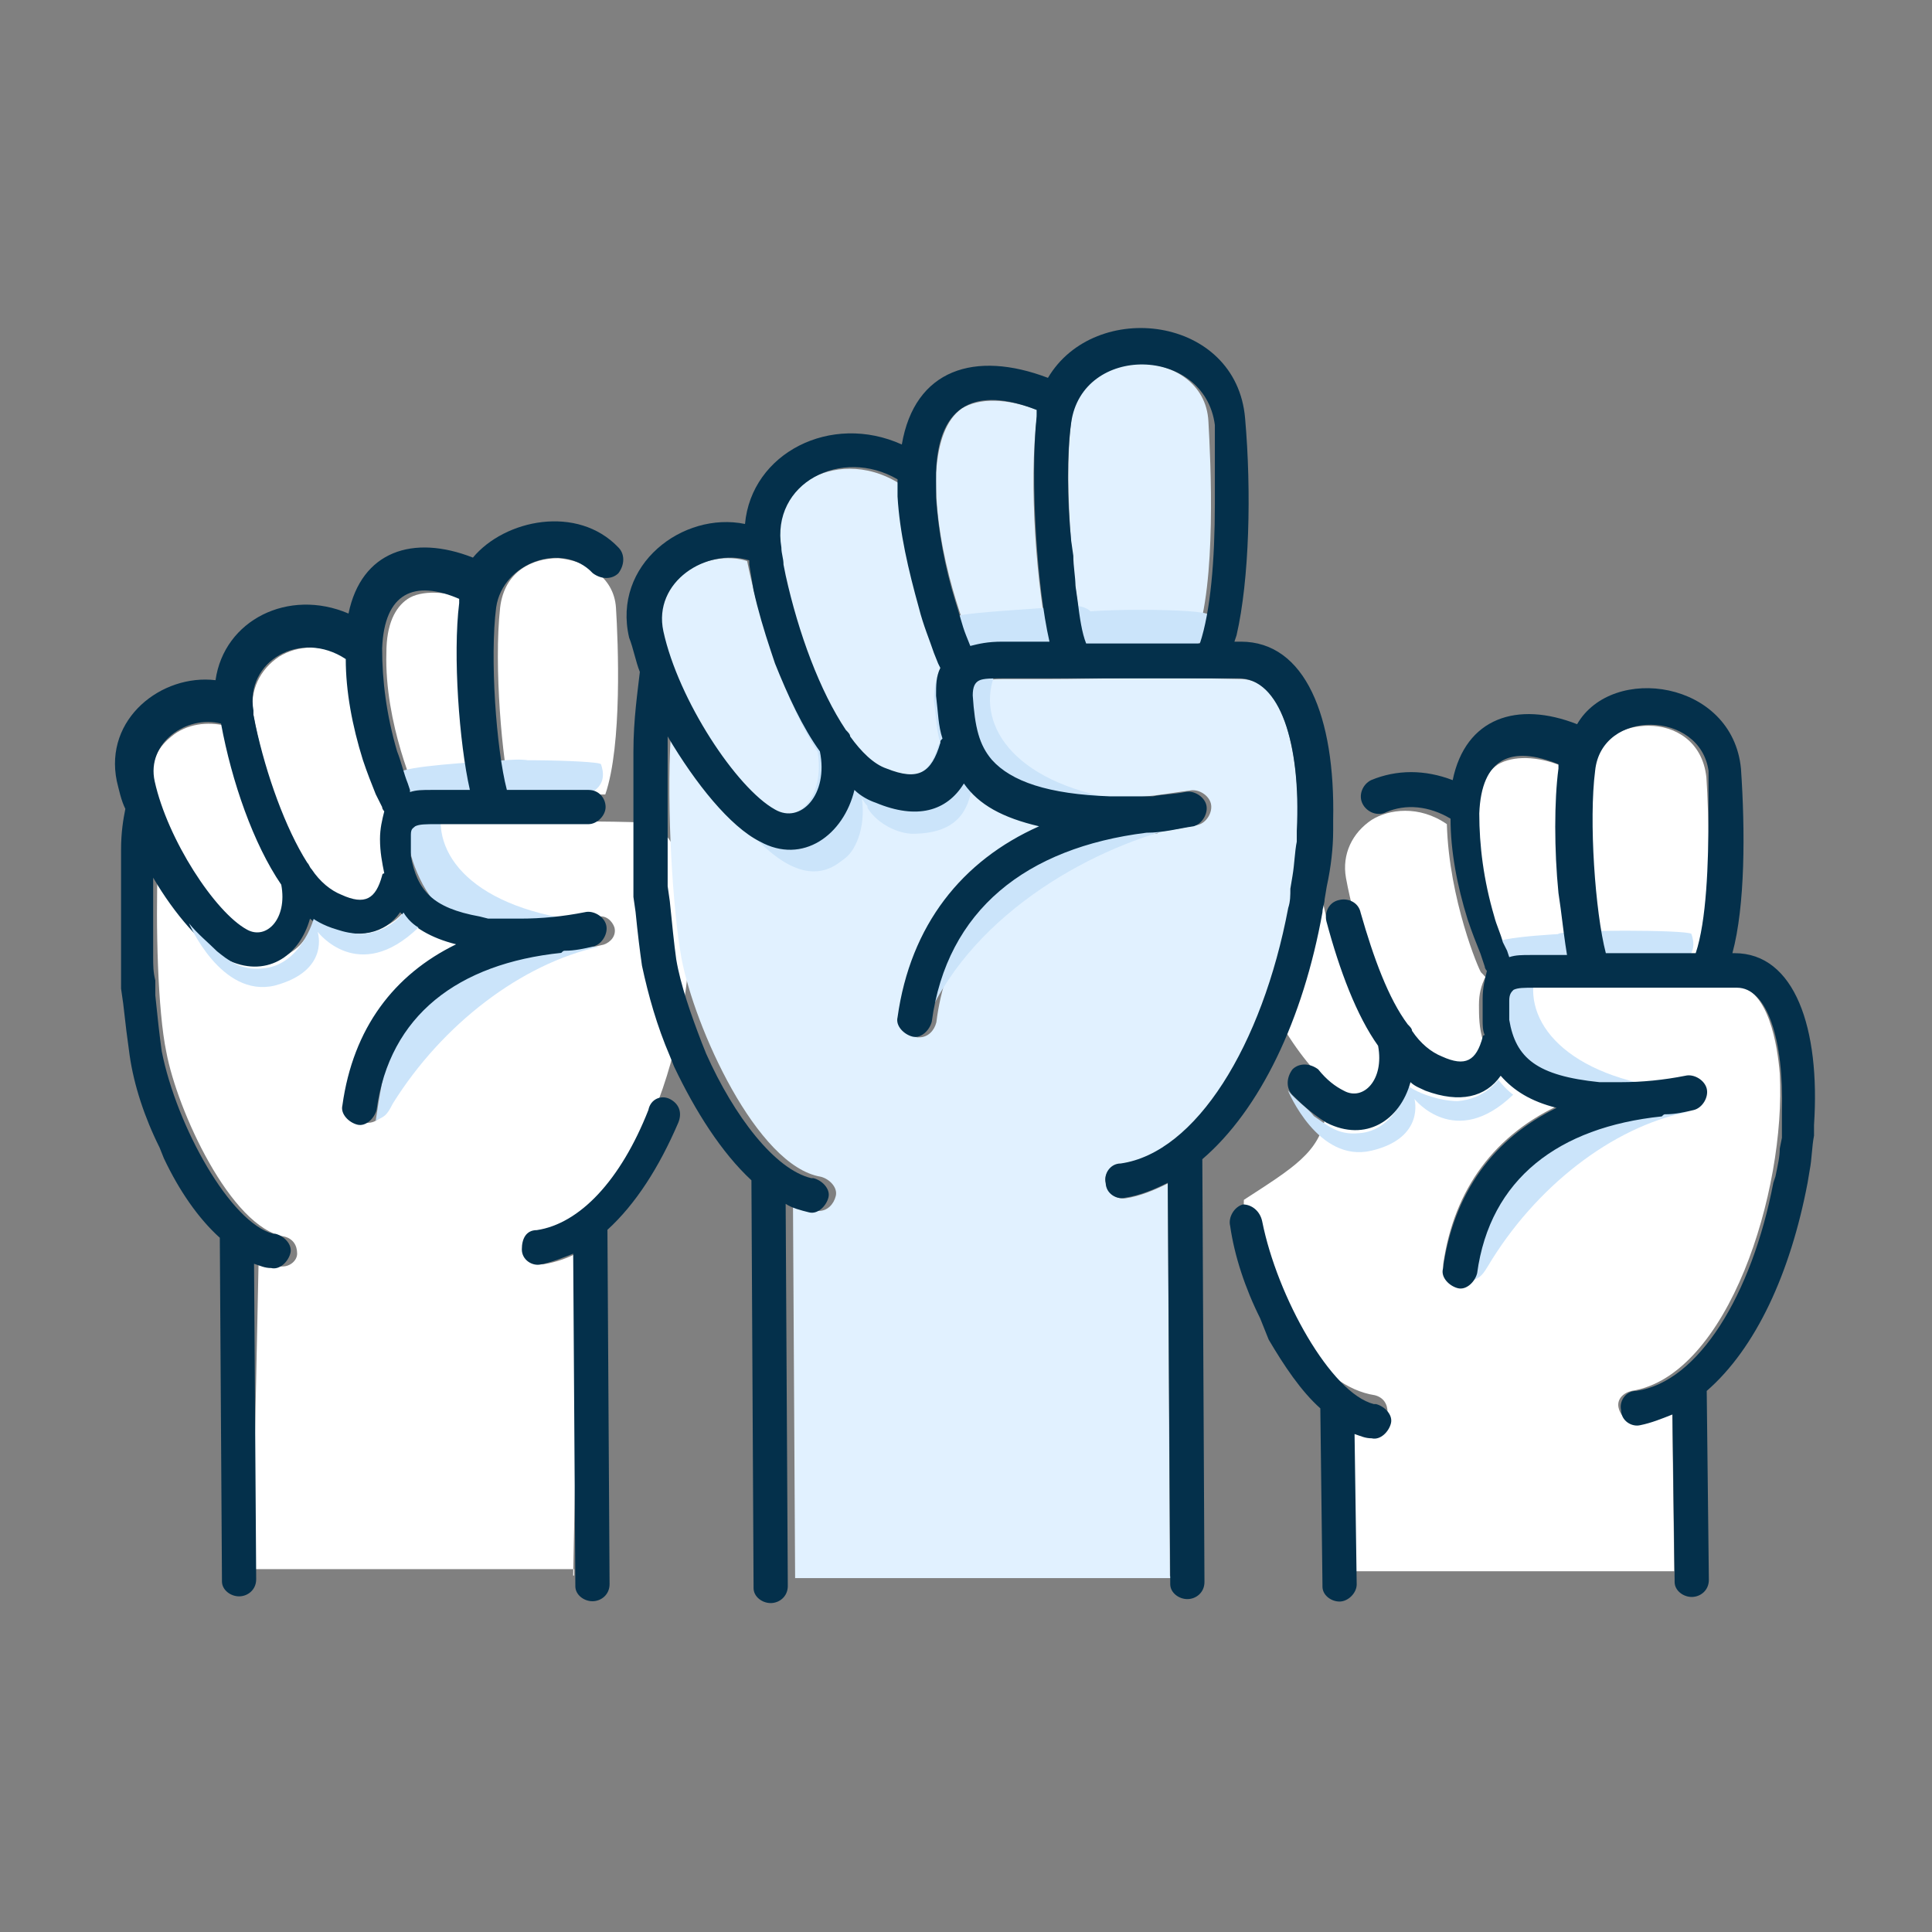
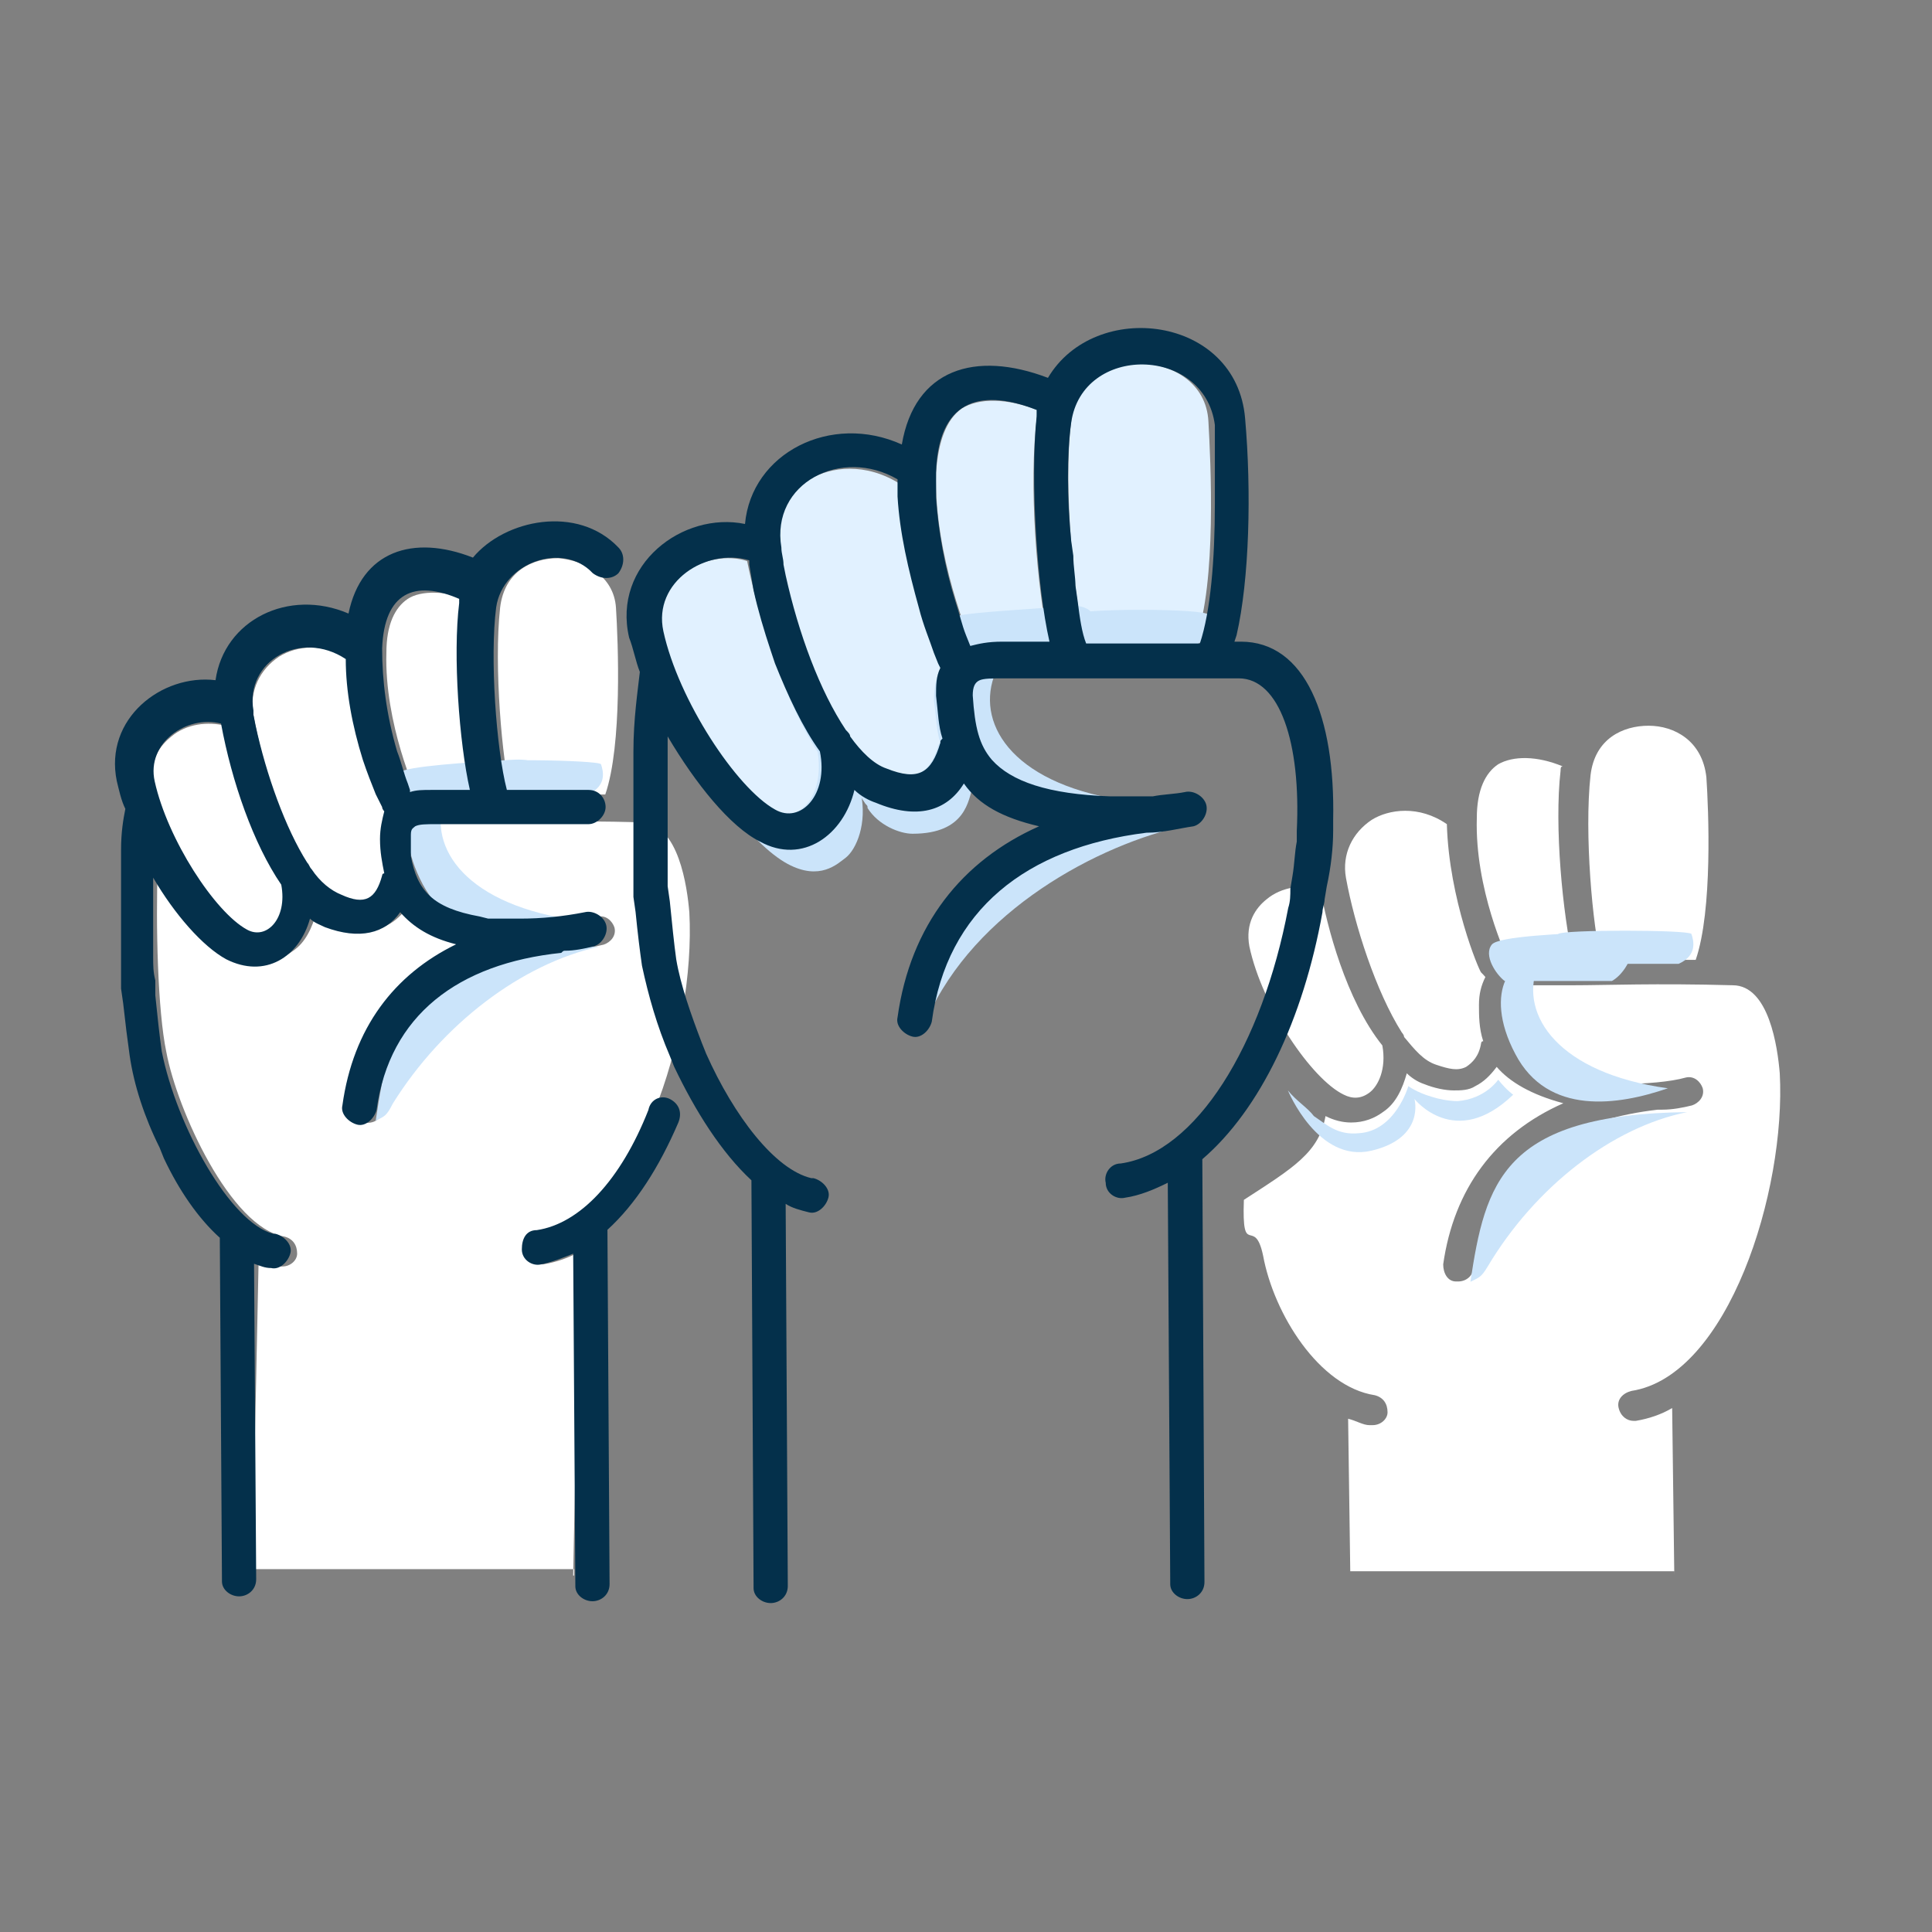
<svg xmlns="http://www.w3.org/2000/svg" version="1.1" id="Layer_1" x="0px" y="0px" width="632px" height="632px" viewBox="0 0 632 632" style="enable-background:new 0 0 632 632;" xml:space="preserve">
  <rect x="0" y="0" width="632" height="632" fill="#808080" stroke="none" />
  <style type="text/css">
	.st0{fill-rule:evenodd;clip-rule:evenodd;fill:#FFFFFF;}
	.st1{fill-rule:evenodd;clip-rule:evenodd;fill:#CBE4FA;}
	.st2{fill-rule:evenodd;clip-rule:evenodd;fill:#E1F1FF;}
	.st3{fill:#04304B;}
	.st4{fill:none;}
</style>
  <g>
    <path id="Fill-71_00000101807778504120990450000001120072733917519499_" class="st0" d="M510.5,252.1c0-0.7,0-1.4,0.7-1.4   c-8.4-3.5-16.2-3.5-21.1-0.7c-4.2,2.8-7,8.4-7,17.6c-0.7,23.2,9.8,45.6,10.5,47c3.5-0.7,7-0.7,9.1-0.7c2.8,0,6.3,0,11.9,0   C511.2,299.1,508.4,270.4,510.5,252.1" />
    <path id="Fill-75_00000123406475989154732890000002739854980869034651_" class="st0" d="M539.3,237.4L539.3,237.4   c-8.4,0-17.6,4.2-19,16.2c-2.1,19,0.7,49.9,3.5,60.4c7.7,0,17.6,0,30.9,0c5.6-16.2,4.2-49.2,3.5-59.7   C556.9,242.3,547.7,237.4,539.3,237.4" />
    <path id="Fill-77_00000170998937351854577570000007216886090585775498_" class="st0" d="M547.7,515.4l-0.7-54.8   c-3.5,2.1-7.7,3.5-11.9,4.2h-0.7c-2.1,0-4.2-1.4-4.9-4.2s1.4-4.9,4.2-5.6c31.6-4.9,50.6-65.3,48.5-103.9   c-0.7-8.4-3.5-28.8-15.4-28.8c-25.3-0.7-41.4,0-52,0c-5.6,0-9.1,0-12.6,0c-2.1,0-7,0-8.4,1.4c-0.7,0.7-0.7,2.8-0.7,3.5   c0.7,11.9,1.4,26,37.2,27.4c7.7,0,16.2-0.7,21.1-2.1c2.8-0.7,4.9,1.4,5.6,3.5c0.7,2.8-1.4,4.9-3.5,5.6c-2.8,0.7-6.3,1.4-9.8,1.4   c0,0-0.7,0-1.4,0c-24.6,2.8-55.5,14-60.4,52c0,2.1-2.1,4.2-4.9,4.2h-0.7c-2.8,0-4.2-2.8-4.2-5.6c3.5-24.6,16.9-42.8,39.3-52.7   c-10.5-2.8-17.6-7-21.8-11.9c-2.1,2.8-4.2,4.9-7,6.3c-2.1,1.4-4.9,1.4-7,1.4c-2.8,0-6.3-0.7-9.8-2.1c-2.1-0.7-4.2-2.1-5.6-3.5   c-1.4,4.9-3.5,9.8-7.7,12.6c-2.8,2.1-6.3,3.5-10.5,3.5c-2.8,0-5.6-0.7-8.4-2.1c-2.1,11.9-10.5,16.9-26.7,27.4   c-0.7,19.7,3.5,4.9,6.3,18.3c3.5,19,18.3,42.8,36.5,45.6c2.8,0.7,4.2,2.8,4.2,5.6c0,2.1-2.1,4.2-4.9,4.2H448c-2.1,0-4.2-1.4-7-2.1   l0.7,49.9h106V515.4z" />
    <path id="Fill-69_00000116226956914245549420000007378596605824945561_" class="st0" d="M431.9,290.7c-5.6-1.4-12.6-0.7-17.6,3.5   c-3.5,2.8-7,7.7-5.6,15.4c4.2,19.7,20.4,43.5,30.9,48.5c2.8,1.4,5.6,1.4,8.4-0.7s5.6-7.7,4.2-15.4   C440.3,327.2,434,302.7,431.9,290.7" />
    <path id="Fill-73_00000023278775981113647070000005169835992979264156_" class="st0" d="M484.5,318.1c-0.7-0.7-10.5-23.9-11.2-48.5   c-9.1-6.3-19-4.9-24.6-1.4c-6.3,4.2-9.8,11.2-8.4,19c2.8,15.4,9.8,37.2,18.3,50.6c0,0,0.7,0.7,0.7,1.4c3.5,4.2,6.3,7.7,10.5,9.1   s7,2.1,9.8,0.7c2.1-1.4,4.2-3.5,4.9-7.7c0,0,0-0.7,0.7-0.7c-1.4-4.2-1.4-8.4-1.4-11.9s0.7-6.3,2.1-9.1   C485.2,318.8,485.2,318.8,484.5,318.1" />
  </g>
  <path id="Fill-75_00000062914917286799299900000015349874447985937078_" class="st1" d="M509.8,305.5c-2.8,2.8,1.4,7.7,4.2,9.8  c9.1,0,20.4,0,35.1,0c6.3-2.8,4.9-7.7,4.2-9.8C551.9,304.1,511.2,304.1,509.8,305.5z" />
  <path id="Fill-75-Copy_00000040554165537550171050000001000747691297768111_" class="st1" d="M488,309c-2.8,3.5,1.4,9.8,4.2,11.9  c9.1,0,20.4,0,35.1,0c6.3-3.5,11.9-17.6-2.1-16.2C511.2,305.5,490.2,306.2,488,309z" />
  <path id="Path-2_00000163061481058462122580000011599349682895745974_" class="st1" d="M502.8,316.7c-5.6,15.4,7,34.4,42.8,39.3  c-16.2,5.6-39.3,9.1-49.9-11.2C484.5,323.7,495.8,311.1,502.8,316.7z" />
  <path id="Path-21_00000032630647829454820080000003521605757472189086_" class="st1" d="M551.9,363.8c-60.4,0.7-66,23.2-70.9,55.5  c2.8-1.4,3.5-1.4,5.6-4.9C502.1,388.3,527.4,368.7,551.9,363.8z" />
  <path class="st1" d="M421.3,356.7c0,0,9.8,23.9,27.4,19.7c17.6-4.2,14-16.9,14-16.9s13.3,16.9,32.3-1.4c0,0-2.1-1.4-4.9-4.9  c0,0-4.2,6.3-13.3,7c-2.8,0-6.3-0.7-8.4-1.4c-4.9-1.4-7.7-3.5-7.7-3.5s-4.2,14.7-16.2,15.4c-7,0.7-10.5-2.8-14.7-5.6  C427.7,362.3,424.1,360.2,421.3,356.7z" />
  <g>
    <path id="Fill-71_00000133511297383484448220000008767549595885118377_" class="st0" d="M153.8,198c0-0.7,0-1.4,0.7-1.4   c-8.4-3.5-16.9-3.5-21.1-0.7s-7,8.4-7,17.6c-0.7,23.2,9.8,46.3,10.5,47.8c3.5-0.7,7-0.7,9.1-0.7c2.8,0,7,0,11.9,0   C153.8,245.8,151.7,216.3,153.8,198" />
    <path id="Fill-75_00000099637475567100571280000008494234864027369123_" class="st0" d="M182.6,182.6L182.6,182.6   c-8.4,0-17.6,4.2-19,16.2c-2.1,19,0.7,50.6,3.5,61.1c7.7,0,18.3,0,30.9,0c5.6-16.2,4.2-49.9,3.5-61.1   C200.8,188.2,191,183.3,182.6,182.6" />
    <path id="Fill-77_00000053506554528489203970000002910407971035878823_" class="st0" d="M187.5,515.4l2.1-106   c-3.5,2.1-7.7,3.5-11.9,4.2H177c-2.1,0-4.2-1.4-4.9-4.2c-0.7-2.8,1.4-4.9,4.2-5.6c32.3-4.9,51.3-66,49.2-105.3   c-0.7-8.4-3.5-28.8-15.4-29.5c-26-0.7-42.1,0-52.7,0c-5.6,0-9.1,0-12.6,0c-2.1,0-7,0-8.4,1.4c-0.7,0.7-0.7,2.8-0.7,3.5   c0.7,11.9,1.4,26.7,37.9,28.1c8.4,0,16.2-0.7,21.8-2.1c2.8-0.7,4.9,1.4,5.6,3.5c0.7,2.8-1.4,4.9-3.5,5.6c-2.8,0.7-6.3,1.4-9.8,1.4   c-0.7,0-0.7,0-1.4,0c-25.3,2.8-56.2,14-61.1,52.7c0,2.1-2.1,4.2-4.9,4.2h-0.7c-2.8,0-4.2-2.8-4.2-5.6c3.5-25.3,16.9-43.5,40-53.4   c-10.5-2.8-17.6-7-21.8-11.9c-2.1,2.8-4.2,4.9-7,6.3c-2.1,1.4-4.9,1.4-7.7,1.4c-2.8,0-6.3-0.7-9.8-2.1c-2.1-0.7-4.2-2.1-5.6-3.5   c-1.4,4.9-3.5,9.8-7.7,12.6c-2.8,2.1-6.3,3.5-10.5,3.5c-2.8,0-5.6-0.7-8.4-2.1c-8.4-4.2-18.3-16.2-25.3-29.5   c-0.7,19.7,0,47.8,2.8,61.1c3.5,19,21.1,57.6,38.6,60.4c2.8,0.7,4.2,2.8,4.2,5.6c0,2.1-2.1,4.2-4.9,4.2h-0.7c-2.1,0-4.9-1.4-7-2.1   l-2.1,101.1h105.3V515.4z" />
    <path id="Fill-69_00000113336527260139477300000006948281247843875261_" class="st0" d="M73.7,237.4c-5.6-1.4-12.6-0.7-17.6,3.5   c-3.5,2.8-7.7,7.7-5.6,16.2c4.2,20.4,21.1,43.5,30.9,49.2c2.8,1.4,5.6,1.4,8.4-0.7s5.6-7.7,4.2-15.4   C82.2,273.9,75.8,249.3,73.7,237.4" />
    <path id="Fill-73_00000010993918078458255750000001779421904043978932_" class="st0" d="M127.1,265.4c-0.7-0.7-11.2-23.9-11.2-49.2   c-9.8-6.3-19-4.9-24.6-1.4c-6.3,4.2-9.8,11.2-8.4,19c2.8,16.2,9.8,37.9,19,51.3c0,0,0.7,0.7,0.7,1.4c3.5,4.2,7,7.7,10.5,9.1   c4.2,1.4,7.7,2.1,9.8,0.7c2.1-1.4,4.2-3.5,4.9-7.7c0,0,0-0.7,0.7-0.7c-1.4-4.2-1.4-8.4-1.4-11.9s0.7-6.3,2.1-9.1   C127.8,266.1,127.8,265.4,127.1,265.4" />
  </g>
  <path id="Fill-75_00000079478113270146840680000015208642807888312203_" class="st1" d="M152.4,250c-2.8,2.8,1.4,8.4,4.2,9.8  c9.1,0,21.1,0,35.8,0c6.3-2.8,4.9-7.7,4.2-9.8C195.9,248.6,153.8,247.9,152.4,250z" />
  <path id="Fill-75-Copy_00000134220177586606871830000006657749645350953904_" class="st1" d="M130.6,252.8  c-2.8,4.2,1.4,10.5,4.2,12.6c9.1,0,21.1,0,35.8,0c6.3-3.5,12.6-17.6-2.1-16.9C153.8,249.3,132,250.7,130.6,252.8z" />
  <path id="Path-2_00000080910164203911514070000017899644486258919075_" class="st1" d="M145.4,261.2c-5.6,16.2,7,35.1,44.2,40  c-16.2,5.6-40,9.1-51.3-11.9C127.1,268.2,137.6,255.6,145.4,261.2z" />
  <path id="Path-21_00000086649577712112216270000010391919815876091309_" class="st1" d="M195.9,309.7c-62.5,0.7-68.1,23.9-73,56.9  c2.8-1.4,3.5-1.4,5.6-5.6C144.7,335,170.6,315.3,195.9,309.7z" />
  <g id="Contact" transform="translate(127.5, 3596)">
    <g id="Group" transform="translate(226.5, 14)">
      <g id="Group-87" transform="translate(15.006, 31.101)">
        <g id="fillPoingMilieu" transform="translate(31.097, 1.935)">
          <path id="Fill-71" class="st2" d="M-60.9-3506.6c0-0.7,0-1.4,0.7-2.1c-10.5-4.2-19.7-4.2-25.3-0.7c-4.9,3.5-7.7,10.5-8.4,21.1      c-0.7,27.4,11.2,54.8,11.9,56.9c4.2-1.4,7.7-0.7,11.2-0.7c3.5,0,7.7,0,14,0C-60.9-3449.7-63.7-3484.8-60.9-3506.6" />
          <path id="Fill-75" class="st2" d="M-27.2-3524.1L-27.2-3524.1c-9.8,0-21.1,4.9-22.5,19c-2.8,22.5,1.4,59.7,4.2,71.6      c9.1,0,21.1,0,36.5,0c7-19,4.9-59,4.2-71.6C-5.4-3517.8-16.7-3524.1-27.2-3524.1" />
-           <path id="Fill-77" class="st2" d="M-17.4-3127.4l-0.7-128.5c-4.2,2.1-9.1,4.2-14,4.9h-0.7c-2.8,0-4.9-2.1-5.6-4.9      c-0.7-2.8,1.4-6.3,4.9-6.3c37.9-5.6,61.1-78.6,57.6-124.3c-0.7-10.5-4.2-34.4-18.3-34.4c-30.9-0.7-49.2,0-61.8,0      c-6.3,0-11.2,0-14.7,0c-2.8,0-7.7,0-9.8,1.4c-0.7,0.7-0.7,2.8-0.7,4.2c0.7,14,2.1,31.6,44.9,33c9.8,0.7,19-1.4,25.3-2.1      c2.8-0.7,6.3,1.4,7,4.2c0.7,2.8-1.4,6.3-4.2,7c-3.5,0.7-7,1.4-11.9,2.1c-0.7,0-0.7,0-1.4,0.7c-29.5,3.5-66.7,16.9-72.3,61.8      c-0.7,2.8-2.8,4.9-5.6,4.9h-0.7c-2.8-0.7-5.6-3.5-4.9-6.3c3.5-29.5,20.4-51.3,47-62.5c-12.6-2.8-21.1-8.4-26-14      c-2.1,3.5-4.9,6.3-8.4,7.7c-2.8,1.4-5.6,2.1-8.4,2.1c-3.5,0-7.7-0.7-11.9-2.8c-2.1-0.7-4.9-2.8-7-4.2      c-1.4,6.3-4.2,11.2-9.1,14.7c-3.5,2.8-7.7,4.2-11.9,4.2c-3.5,0-7-0.7-9.8-2.8c-9.8-4.9-21.1-19-30.2-34.4      c-1.4,23.2,0.7,56.9,3.5,72.3c4.2,22.5,24.6,68.1,45.6,71.6c2.8,0.7,5.6,3.5,4.9,6.3c-0.7,2.8-2.8,4.9-5.6,4.9h-0.7      c-2.8-0.7-5.6-1.4-7.7-2.8l0.7,122.9h122.9V-3127.4z" />
          <path id="Fill-69-Copy" class="st1" d="M-170.5-3432.8c-4.2,3.5-9.1,9.1-7,19c4.9,23.9,23.2,47,35.1,53.4      c10.5,5.6,16.2,0,19-2.1c3.5-2.8,7-11.2,4.9-21.1c-13.3-19-28.8-39.3-31.6-53.4C-156.4-3439.1-164.8-3437-170.5-3432.8z" />
          <path id="Fill-73-Copy" class="st1" d="M-86.2-3404c-0.7-1.4-12.6-28.1-13.3-57.6c-11.2-7-22.5-5.6-29.5-1.4      c-7.7,4.9-11.2,13.3-9.8,22.5c2.8,19,11.2,44.9,21.8,60.4c0.7,0.7,0.7,0.7,0.7,1.4c3.5,5.6,10.5,8.4,14.7,8.4      c17.6,0,18.3-11.2,19.7-15.4c0-0.7,0.7-0.7,0.7-0.7c-1.4-4.9-6.3,0-6.3-4.2c0-4.2,0.7-7.7,2.1-10.5c-0.7-0.7,3.5-11.2,3.5-11.9" />
          <path id="Fill-75_00000129910529151714890280000017780364764664706235_" class="st1" d="M-49.7-3441.9c-2.8,2.8,1.4,8.4,4.2,9.8      c9.1,0,21.1,0,36.5,0c7-2.8,4.9-8.4,4.2-9.8C-5.4-3444.1-48.3-3444.1-49.7-3441.9z" />
          <path id="Fill-75-Copy" class="st1" d="M-89.7-3440.5c-2.8,4.2,1.4,10.5,4.2,12.6c9.1,0,21.1,0,36.5,0c7-3.5,12.6-18.3-2.1-16.9      S-88.3-3442.7-89.7-3440.5z" />
          <path id="Path-2" class="st1" d="M-75-3421.6c-5.6,16.2,7,35.8,44.9,40.7c-16.9,5.6-40.7,9.8-52.7-11.9      C-93.9-3414.6-82.7-3427.9-75-3421.6z" />
          <path id="Path-21" class="st1" d="M-11.8-3373.1c-63.2,0.7-79.4,29.5-85,63.2C-81.3-3345-41.2-3366.8-11.8-3373.1z" />
          <path id="Fill-69" class="st2" d="M-155.7-3459.5c-6.3-2.1-14.7-0.7-21.1,4.2c-4.2,3.5-9.1,9.1-7,19c4.9,23.9,24.6,52,36.5,58.3      c3.5,2.1,7,1.4,9.8-0.7c3.5-2.8,6.3-9.1,4.9-18.3C-145.2-3416.7-152.9-3445.5-155.7-3459.5" />
          <path id="Fill-73" class="st2" d="M-92.5-3427.2c-0.7-1.4-12.6-28.1-13.3-57.6c-11.2-7-22.5-5.6-29.5-1.4      c-7.7,4.9-11.2,13.3-9.8,22.5c2.8,19,11.2,44.9,21.8,60.4c0.7,0.7,0.7,0.7,0.7,1.4c3.5,5.6,7.7,9.1,11.9,11.2      c4.9,2.1,8.4,2.1,11.2,0.7s4.9-4.2,6.3-9.1c0-0.7,0.7-0.7,0.7-0.7c-1.4-4.9-1.4-9.8-2.1-14c0-4.2,0.7-7.7,2.1-10.5      C-91.8-3425.8-91.8-3426.5-92.5-3427.2" />
        </g>
        <path id="strokePoingMilieu" class="st3" d="M38.3-3504.2c2.1,23.9,1.4,52.7-2.8,70.9l-0.7,2.1l0,0c0.7,0,1.4,0,2.1,0     c21.1,0,30.9,24.6,30.2,58.3v3.5c0,5.6-0.7,11.9-2.1,18.3l-0.7,4.2c0,1.4-0.7,2.8-0.7,4.2c-6.3,35.1-20.4,64.6-39.3,80.8     l0.7,138.3c0,3.5-2.8,5.6-5.6,5.6s-5.6-2.1-5.6-4.9v-0.7L13-3254.2c-4.2,2.1-9.1,4.2-14,4.9c-2.8,0.7-6.3-1.4-6.3-4.9     c-0.7-2.8,1.4-6.3,4.9-6.3c24.6-3.5,46.3-38.6,54.8-83.6c0.7-2.1,0.7-4.2,0.7-6.3l0.7-4.2c0.7-4.2,0.7-7.7,1.4-11.2v-3.5     c1.4-28.8-5.6-49.9-19-49.9H21.5h-9.8H1.8h-6.3h-11.9h-21.8h-2.1c-4.2,0-7,0-8.4,0.7c-1.4,0.7-2.1,2.1-2.1,4.9     c0.7,10.5,2.1,16.2,6.3,21.1c6.3,7,18.3,11.2,38.6,11.9c3.5,0,7.7,0,11.2,0c0.7,0,1.4,0,2.1,0h0.7c3.5-0.7,7-0.7,10.5-1.4     c2.8-0.7,6.3,1.4,7,4.2c0.7,2.8-1.4,6.3-4.2,7c-4.9,0.7-9.8,2.1-15.4,2.1c-39.3,4.9-65.3,25.3-70.2,61.8     c-0.7,2.8-3.5,5.6-6.3,4.9c-2.8-0.7-5.6-3.5-4.9-6.3c4.2-30.2,21.1-51.3,46.3-62.5c-11.9-2.8-19.7-7-24.6-14     c-5.6,9.1-15.4,11.9-28.8,6.3c-2.1-0.7-4.9-2.1-7-4.2c-3.5,14.7-16.9,24.6-30.9,16.9c-9.8-4.9-21.1-19-30.2-34.4v1.4v4.9     c0,1.4,0,3.5,0,4.9v4.9v5.6c0,0.7,0,2.1,0,2.8v5.6c0,0.7,0,2.1,0,2.8v5.6v5.6c0,1.4,0,3.5,0,4.9l0.7,4.9c0.7,7,1.4,14,2.1,19     c1.4,8.4,4.9,18.3,8.4,27.4l1.4,3.5c9.1,20.4,22.5,37.9,34.4,40.7h0.7c2.8,0.7,5.6,3.5,4.9,6.3c-0.7,2.8-3.5,5.6-6.3,4.9     s-5.6-1.4-7.7-2.8l0.7,125c0,3.5-2.8,5.6-5.6,5.6s-5.6-2.1-5.6-4.9v-0.7l-0.7-132.7c-9.8-9.1-18.3-22.5-25.3-37.2l-1.4-3.5     c-4.2-9.8-7-19.7-9.1-29.5c-0.7-4.9-1.4-10.5-2.1-17.6l-0.7-4.9c0-0.7,0-1.4,0-2.8v-5.6v-5.6v-5.6c0-2.1,0-3.5,0-5.6v-5.6v-5.6     v-5.6v-5.6c0-10.5,1.4-19.7,2.1-26c-1.4-3.5-2.1-7.7-3.5-11.2c-5.6-23.9,17.6-41.4,37.9-37.2c2.1-23.2,28.1-36.5,51.3-26     c4.2-24.6,23.9-30.9,47.8-21.8C-10.8-3543.5,35.5-3537.9,38.3-3504.2z M-152-3434.6c4.9,22.5,23.9,51.3,36.5,58.3     c8.4,4.9,17.6-4.9,14.7-19c-5.6-7.7-10.5-18.3-14.7-28.8l-1.4-4.2c-2.1-6.3-4.2-13.3-5.6-19.7l-0.7-4.2l-0.7-4.2v-1.4     C-137.9-3462-155.5-3450.8-152-3434.6z M-113.4-3462c0,2.1,0.7,3.5,0.7,5.6l0.7,3.5c4.2,19,11.2,37.9,19.7,50.6     c0.7,0.7,1.4,1.4,1.4,2.1c3.5,4.9,7.7,9.1,11.9,10.5c10.5,4.2,14.7,1.4,17.6-8.4c0-0.7,0-0.7,0.7-1.4c-1.4-4.2-1.4-8.4-2.1-14     c0-3.5,0-6.3,1.4-9.1l-0.7-1.4l-1.4-3.5c-1.4-4.2-3.5-9.1-4.9-14.7c-3.5-12.6-6.3-24.6-7-36.5c0-2.1,0-3.5,0-5.6     C-93.7-3495-116.9-3483.1-113.4-3462z M-62.8-3486.6c0,2.8,0,5.6,0,8.4c0.7,10.5,2.8,22.5,6.3,33.7c1.4,4.2,2.1,7.7,3.5,11.2     l1.4,3.5c2.8-0.7,5.6-1.4,10.5-1.4h3.5h2.1h9.8c-4.2-18.3-6.3-53.4-4.2-73.7c0-0.7,0-1.4,0-2.1     C-49.5-3514.7-62.1-3509.1-62.8-3486.6z M-18.6-3502.8c-1.4,9.8-1.4,24.6,0,38.6l0.7,4.9c0,3.5,0.7,7,0.7,9.8l0.7,4.9     c0.7,5.6,1.4,10.5,2.8,14h9.8H6.7h14.7h2.1c3.5-10.5,4.9-27.4,4.9-45.6v-4.9c0-2.8,0-4.9,0-7v-4.9c0-0.7,0-1.4,0-2.1v-4.9     c0-0.7,0-1.4,0-2.1C25-3528-15-3528.7-18.6-3502.8z" />
        <path id="poingGauche" class="st3" d="M-149.9-3281.6c2.8,1.4,4.2,4.2,2.8,7.7c-6.3,14.7-14,26.7-23.2,35.1l0.7,115.9     c0,3.5-2.8,5.6-5.6,5.6c-2.8,0-5.6-2.1-5.6-4.9v-0.7l-0.7-108.1c-3.5,1.4-7,2.8-10.5,3.5c-2.8,0.7-6.3-1.4-6.3-4.9     c0-3.5,1.4-6.3,4.9-6.3c14-2.1,27.4-16.2,36.5-39.3C-156.2-3281.6-152.7-3283-149.9-3281.6z M-166.7-3462c2.1,2.1,2.1,5.6,0,8.4     c-2.1,2.1-5.6,2.1-8.4,0c-9.8-10.5-29.5-3.5-31.6,11.2c-2.1,16.2,0,46.3,3.5,59.7h9.8h16.9c3.5,0,5.6,2.8,5.6,5.6     c0,2.8-2.8,5.6-5.6,5.6h-11.2h-14h-7h-13.3c-0.7,0-2.1,0-2.8,0h-1.4c-3.5,0-5.6,0-7,0.7c-0.7,0.7-1.4,0.7-1.4,2.8v2.1v2.1v0.7     v2.1c2.1,11.2,7,16.9,22.5,19.7l2.8,0.7c0.7,0,0.7,0,1.4,0h2.8c0.7,0,0.7,0,1.4,0h3.5c0.7,0,1.4,0,1.4,0c7,0,14-0.7,21.1-2.1     c2.8-0.7,6.3,1.4,7,4.2c0.7,2.8-1.4,6.3-4.2,7c-2.8,0.7-6.3,1.4-9.1,1.4c-0.7,0-0.7,0-1.4,0.7c-33.7,3.5-56.2,20.4-60.4,51.3     c-0.7,2.8-3.5,5.6-6.3,4.9c-2.8-0.7-5.6-3.5-4.9-6.3c3.5-25.3,16.9-42.8,37.2-52.7c-8.4-2.1-14-5.6-18.3-10.5     c-4.9,7-13.3,9.1-24.6,4.9c-1.4-0.7-3.5-1.4-4.9-2.8c-3.5,12.6-14.7,19.7-27.4,13.3c-7.7-4.2-16.9-14.7-23.9-26.7v1.4     c0,2.8,0,6.3,0,9.8v4.9c0,1.4,0,3.5,0,4.9v4.9c0,2.8,0,4.9,0.7,7.7v4.9c0.7,7,1.4,13.3,2.1,18.3c4.9,24.6,22.5,56.2,36.5,59.7     h0.7c2.8,0.7,5.6,3.5,4.9,6.3c-0.7,2.8-3.5,5.6-6.3,4.9c-2.1,0-3.5-0.7-5.6-1.4l0.7,103.2c0,3.5-2.8,5.6-5.6,5.6     c-2.8,0-5.6-2.1-5.6-4.9v-0.7l-0.7-111.7c-7-6.3-13.3-15.4-18.3-26l-1.4-3.5c-4.9-9.8-8.4-20.4-9.8-30.2     c-0.7-4.9-1.4-10.5-2.1-16.9l-0.7-4.9c0-0.7,0-1.4,0-2.8v-5.6c0-2.8,0-5.6,0-8.4v-5.6c0-4.2,0-9.1,0-13.3v-4.9v-4.9     c0-5.6,0.7-9.8,1.4-13.3c-1.4-2.8-2.1-6.3-2.8-9.1c-4.2-20.4,14.7-35.1,32.3-33c2.8-19.7,23.9-30.2,43.5-21.8     c4.2-20.4,21.1-26,40.7-18.3C-203.9-3471.2-180.1-3476.1-166.7-3462z M-318.4-3385.5c4.2,19,19.7,42.8,30.2,48.5     c6.3,3.5,13.3-3.5,11.2-14.7c-9.1-13.3-16.2-33.7-19.7-52.7C-307.9-3407.3-321.2-3398.1-318.4-3385.5z M-286.1-3408.7v1.4     l0.7,3.5c3.5,16.2,9.8,33.7,16.9,44.9c0.7,0.7,0.7,1.4,1.4,2.1c2.8,4.2,6.3,7,9.8,8.4c7.7,3.5,11.2,1.4,13.3-6.3     c0,0,0-0.7,0.7-0.7c-0.7-3.5-1.4-7-1.4-11.2c0-3.5,0.7-6.3,1.4-9.1c0,0-0.7-0.7-0.7-1.4l-0.7-1.4l-0.7-1.4l-0.7-1.4     c-1.4-3.5-2.8-7-4.2-11.2c-3.5-11.2-5.6-22.5-5.6-33C-270.7-3435.3-288.9-3424.8-286.1-3408.7z M-244-3429     c0,10.5,1.4,21.8,4.9,33.7c1.4,3.5,2.1,7,3.5,10.5l0.7,2.1v0.7c2.1-0.7,4.2-0.7,7-0.7h1.4c0.7,0,2.1,0,2.8,0h4.2h4.2     c-3.5-15.4-5.6-44.2-3.5-61.1v-1.4C-233.4-3451.5-243.3-3447.3-244-3429z" />
-         <path id="poingDroite" class="st3" d="M200.5-3389.7c1.4,20.4,1.4,44.9-2.8,60.4h0.7c19.7,0,28.1,24.6,26,56.2v3.5     c-0.7,3.5-0.7,7.7-1.4,11.2l-0.7,4.2c-5.6,29.5-16.9,54.1-33,68.1l0.7,61.8c0,3.5-2.8,5.6-5.6,5.6c-2.8,0-5.6-2.1-5.6-4.9v-0.7     l-0.7-54.1c-3.5,1.4-7,2.8-10.5,3.5c-2.8,0.7-6.3-1.4-6.3-4.9c-0.7-2.8,1.4-6.3,4.9-6.3c20.4-2.8,37.9-31.6,44.9-68.1l0.7-2.1     c0.7-3.5,1.4-6.3,1.4-9.1l0.7-3.5v-3.5v-1.4v-3.5c0.7-23.9-4.9-40.7-14.7-40.7h-11.2h-7H171h-9.1h-25.3h-3.5c-3.5,0-5.6,0-7,0.7     c-0.7,0.7-1.4,1.4-1.4,3.5v1.4v2.1v0.7v2.1c2.1,12.6,9.1,18.3,29.5,20.4h3.5h3.5c7,0,14-0.7,21.1-2.1c2.8-0.7,6.3,1.4,7,4.2     c0.7,2.8-1.4,6.3-4.2,7c-2.8,0.7-6.3,1.4-9.1,1.4c-0.7,0-0.7,0-1.4,0.7c-33.7,3.5-56.2,20.4-60.4,51.3c-0.7,2.8-3.5,5.6-6.3,4.9     c-2.8-0.7-5.6-3.5-4.9-6.3c3.5-25.3,16.9-42.8,37.2-52.7c-8.4-2.1-14-5.6-18.3-10.5c-4.9,7-13.3,9.1-24.6,4.9     c-1.4-0.7-3.5-1.4-4.9-2.8c-3.5,12.6-14.7,19.7-27.4,13.3c-3.5-2.1-7-4.9-11.2-9.1c-2.1-2.1-2.1-5.6,0-8.4c2.1-2.1,5.6-2.1,8.4,0     c2.8,3.5,5.6,5.6,8.4,7c6.3,3.5,13.3-3.5,11.2-14.7c-7-9.8-12.6-24.6-16.9-40.7c-0.7-2.8,0.7-6.3,4.2-7c2.8-0.7,6.3,0.7,7,4.2     c4.2,14.7,9.1,28.1,15.4,36.5c0.7,0.7,1.4,1.4,1.4,2.1c2.8,4.2,6.3,7,9.8,8.4c7.7,3.5,11.2,1.4,13.3-6.3c0,0,0-0.7,0.7-0.7     c-0.7-1.4-0.7-3.5-0.7-4.9v-2.8v-2.8c0-0.7,0-0.7,0-1.4c0-3.5,0.7-6.3,1.4-9.1c0,0-0.7-0.7-0.7-1.4l-0.7-2.1l-0.7-2.1     c-1.4-3.5-2.8-7-4.2-11.2c-3.5-11.2-5.6-22.5-5.6-33c-7-4.2-14.7-4.9-21.1-2.1c-2.8,1.4-6.3,0-7.7-2.8c-1.4-2.8,0-6.3,2.8-7.7     c8.4-3.5,17.6-3.5,26.7,0c4.2-20.4,21.1-26,40.7-18.3C158.4-3424.1,197.7-3418.5,200.5-3389.7z M43.9-3241.5     c4.9,24.6,22.5,56.2,36.5,59.7h0.7c2.8,0.7,5.6,3.5,4.9,6.3c-0.7,2.8-3.5,5.6-6.3,4.9c-2.1,0-3.5-0.7-5.6-1.4l0.7,49.2     c0,2.8-2.8,5.6-5.6,5.6s-5.6-2.1-5.6-4.9v-0.7l-0.7-57.6c-6.3-5.6-11.9-14-16.9-22.5l-1.4-3.5l-1.4-3.5     c-4.9-9.8-8.4-20.4-9.8-30.2c-0.7-2.8,1.4-6.3,4.2-7C40.4-3247.1,43.2-3245,43.9-3241.5z M114.9-3375c0,10.5,1.4,21.8,4.9,33.7     c0.7,2.8,2.1,5.6,2.8,8.4l1.4,2.8l0.7,2.1c2.1-0.7,4.2-0.7,7-0.7h3.5h0.7h7.7c-0.7-4.2-1.4-9.8-2.1-15.4l-0.7-4.9     c-1.4-14-1.4-30.2,0-40.7v-1.4C125.4-3397.4,115.6-3393.2,114.9-3375z M152.8-3389c-2.1,16.2,0,46.3,3.5,59.7h11.9h9.1h8.4     c3.5-10.5,4.2-28.8,4.2-46.3v-4.9v-2.1v-4.2c0-0.7,0-1.4,0-2.1C187.2-3408.7,154.9-3409.4,152.8-3389z" />
      </g>
    </g>
  </g>
-   <path class="st1" d="M61.8,302c0,0,10.5,24.6,28.1,20.4c18.3-4.9,14-17.6,14-17.6s13.3,17.6,33-1.4c0,0-2.8-1.4-4.9-4.9  c0,0-4.2,6.3-13.3,7c-3.5,0-6.3-0.7-8.4-1.4c-4.9-1.4-7.7-3.5-7.7-3.5s-4.2,15.4-16.9,16.2c-7,0.7-11.2-2.8-14.7-5.6  C68.1,308.3,64.6,305.5,61.8,302z" />
  <rect class="st4" width="632" height="632" />
</svg>